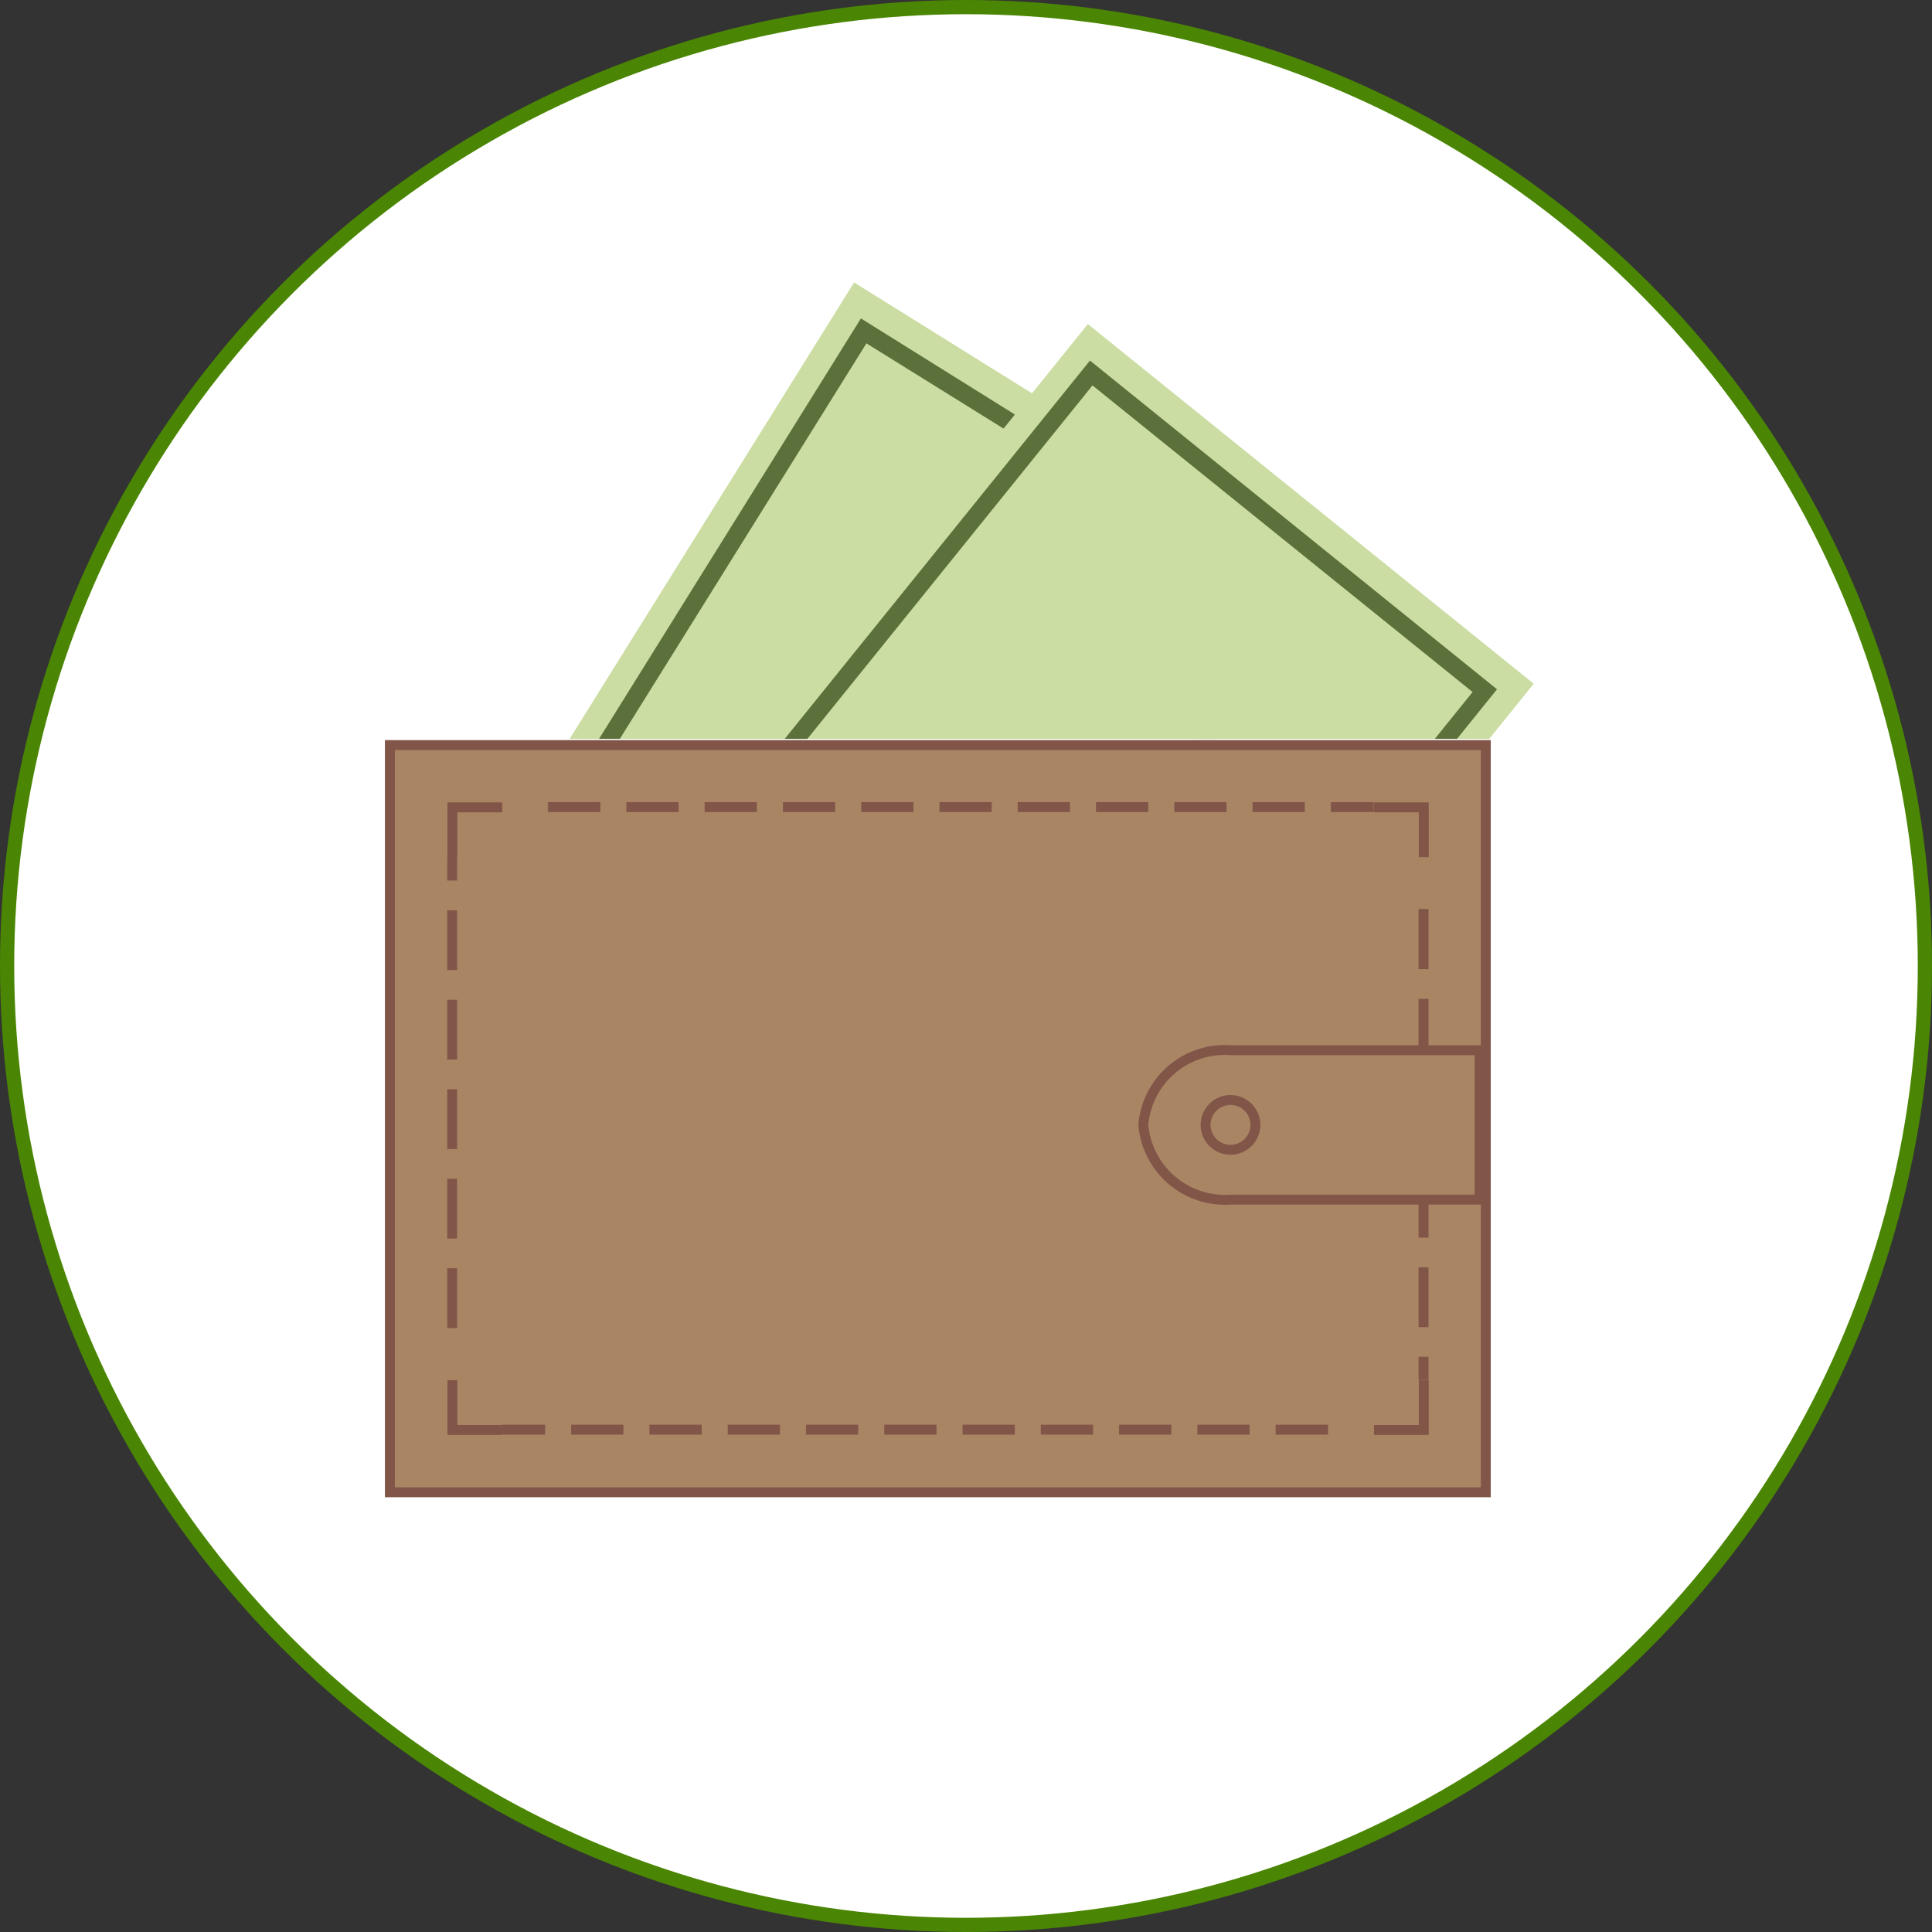
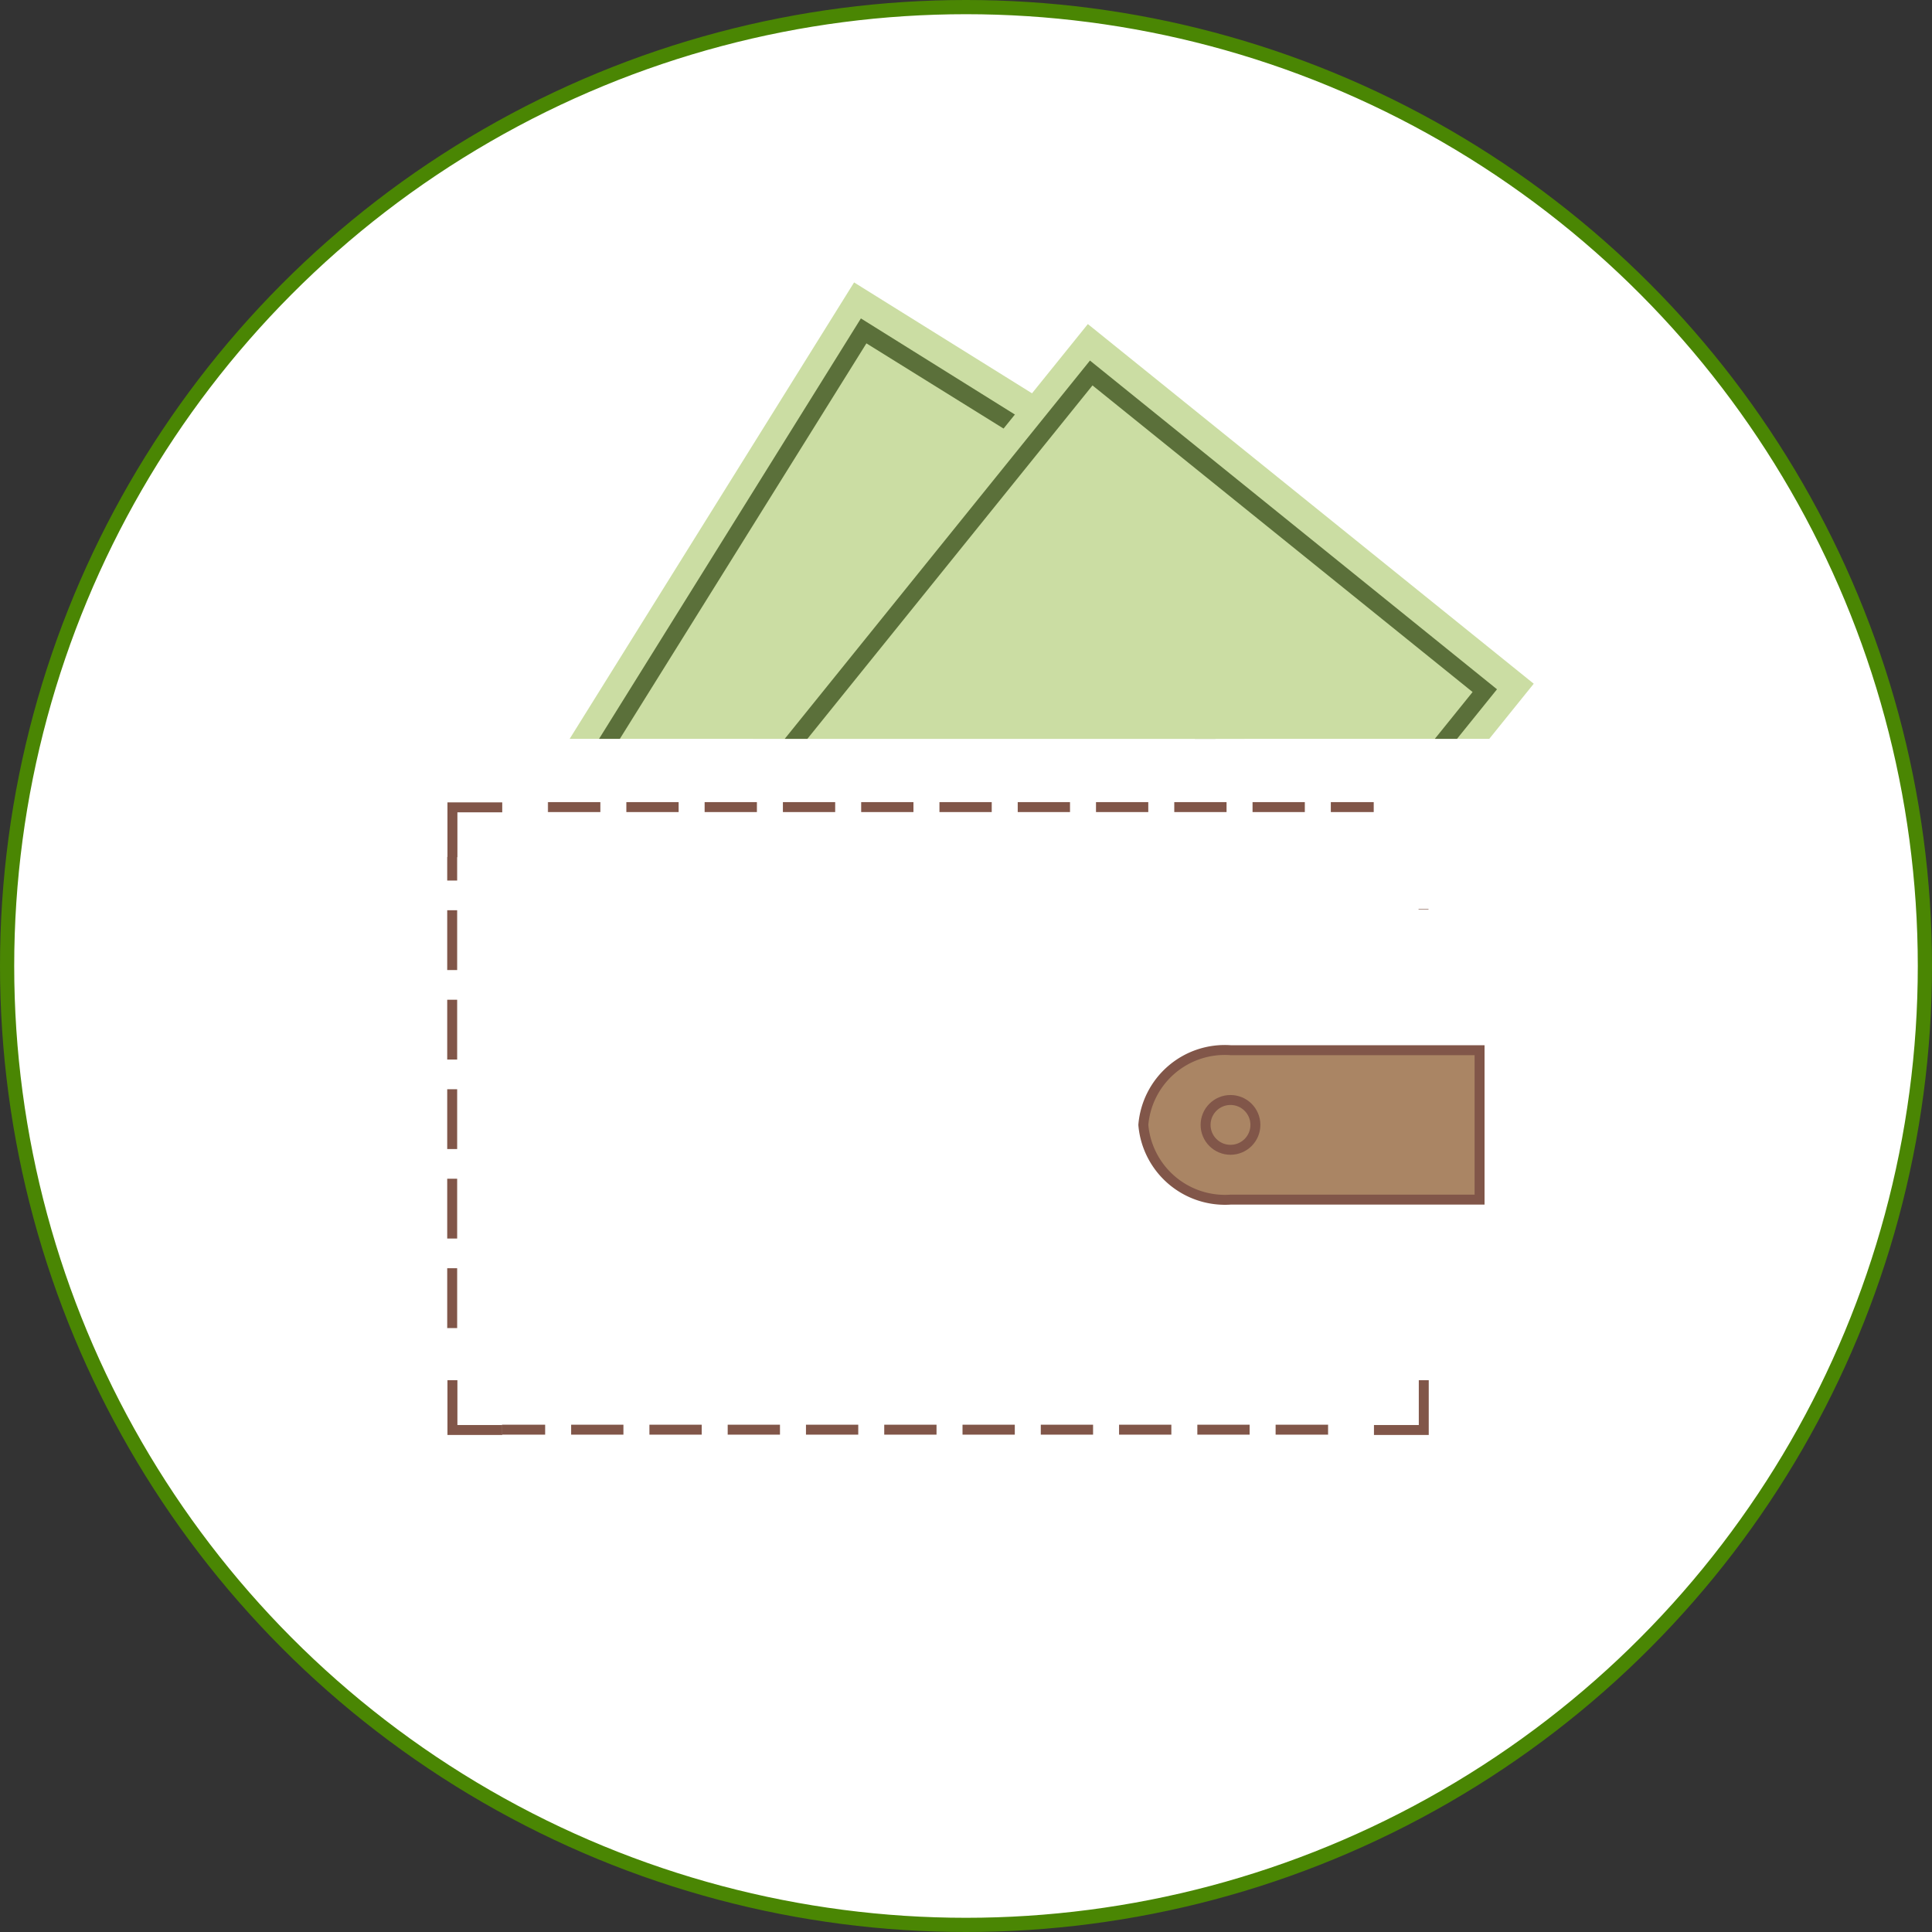
<svg xmlns="http://www.w3.org/2000/svg" data-name="Layer 2" viewBox="0 0 136 136">
  <rect x="0" y="0" width="136" height="136" fill="#333333" stroke="none" />
  <defs>
    <clipPath id="a">
      <path transform="translate(-22.13 -9.88)" d="M90.507,44.945H22.13L43.169,9.88l12.273,8.766,5.26-5.26,31.558,26.3Z" fill="none" data-name="Path 1271" />
    </clipPath>
  </defs>
  <g transform="translate(.5 .5)" data-name="Layer 1">
    <circle cx="67.5" cy="67.5" r="67.5" fill="#fff" stroke="#4a8603" stroke-miterlimit="10" data-name="Ellipse 105" />
    <g transform="translate(37.923 16.445)" clip-path="url(#a)" data-name="Group 7546">
      <rect transform="translate(21.699 2.936) rotate(31.93)" width="40.325" height="78.896" fill="#cbdda3" data-name="Rectangle 1583" />
      <path transform="translate(-29.655 -7.53)" d="M52.219,14.753,81.393,32.882,43,94.508,13.823,76.345l38.4-61.592M51.834,13,12.14,76.731,43.453,96.209,83.076,32.5Z" fill="#5b703a" data-name="Path 1269" />
      <rect transform="translate(38.155 5.867) rotate(38.89)" width="40.325" height="78.896" fill="#cbdda3" data-name="Rectangle 1584" />
      <path transform="translate(-25.919 -6.257)" d="M64.4,16.443,91.157,38.026,45.573,94.533,18.818,72.95,64.4,16.443m-.175-1.753L17.1,73.091l28.648,23.16L92.875,37.833,64.262,14.725Z" fill="#5b703a" data-name="Path 1270" />
    </g>
-     <rect transform="translate(26.947 51.949)" width="77.143" height="52.597" fill="#aa8564" stroke="#815649" stroke-miterlimit="10" stroke-width=".7" data-name="Rectangle 1585" />
    <path transform="translate(40.838 41.026)" d="M58.886,55.63v3.506H55.38" fill="none" stroke="#815649" stroke-miterlimit="10" stroke-width=".7" data-name="Path 1272" />
    <line transform="translate(92.975 100.14)" x1=".018" fill="none" stroke="#815649" stroke-dasharray="0 0" stroke-miterlimit="10" stroke-width=".7" data-name="Line 111" />
    <line transform="translate(34.837 100.14)" x1="58.138" fill="none" stroke="#815649" stroke-dasharray="3.68 1.83 0 0" stroke-miterlimit="10" stroke-width=".7" data-name="Line 112" />
    <path transform="translate(12.968 41.026)" d="M21.886,59.136H18.38V55.63" fill="none" stroke="#815649" stroke-miterlimit="10" stroke-width=".7" data-name="Path 1273" />
    <line transform="translate(31.331 92.975)" y1=".018" fill="none" stroke="#815649" stroke-dasharray="0.01 0" stroke-miterlimit="10" stroke-width=".7" data-name="Line 113" />
    <line transform="translate(31.331 59.821)" y1="33.154" fill="none" stroke="#815649" stroke-dasharray="4.2 2.09 0.01 0" stroke-miterlimit="10" stroke-width=".7" data-name="Line 114" />
    <path transform="translate(12.968 23.702)" d="M18.38,36.136V32.63h3.506" fill="none" stroke="#815649" stroke-miterlimit="10" stroke-width=".7" data-name="Path 1274" />
    <line transform="translate(38.063 56.314)" x2=".018" fill="none" stroke="#815649" stroke-dasharray="0 0" stroke-miterlimit="10" stroke-width=".7" data-name="Line 115" />
    <line transform="translate(38.081 56.314)" x2="58.12" fill="none" stroke="#815649" stroke-dasharray="3.68 1.83 0 0" stroke-miterlimit="10" stroke-width=".7" data-name="Line 116" />
-     <path transform="translate(40.838 23.702)" d="m55.38 32.63h3.506v3.507" fill="none" stroke="#815649" stroke-miterlimit="10" stroke-width=".7" data-name="Path 1275" />
    <line transform="translate(99.707 63.485)" y2=".035" fill="none" stroke="#815649" stroke-dasharray="0.01 0" stroke-miterlimit="10" stroke-width=".7" data-name="Line 117" />
-     <line transform="translate(99.707 63.52)" y2="33.119" fill="none" stroke="#815649" stroke-dasharray="4.2 2.09 0.01 0" stroke-miterlimit="10" stroke-width=".7" data-name="Line 118" />
    <path transform="translate(33.863 31.04)" d="m52.256 42.386a5.751 5.751 0 0 0-6.136 5.26 5.768 5.768 0 0 0 6.136 5.26h17.533v-10.52z" fill="#aa8564" stroke="#815649" stroke-miterlimit="10" stroke-width=".7" data-name="Path 1276" />
    <circle transform="translate(84.366 76.932)" cx="1.753" cy="1.753" r="1.753" fill="#aa8564" stroke="#815649" stroke-miterlimit="10" stroke-width=".7" data-name="Ellipse 106" />
  </g>
</svg>